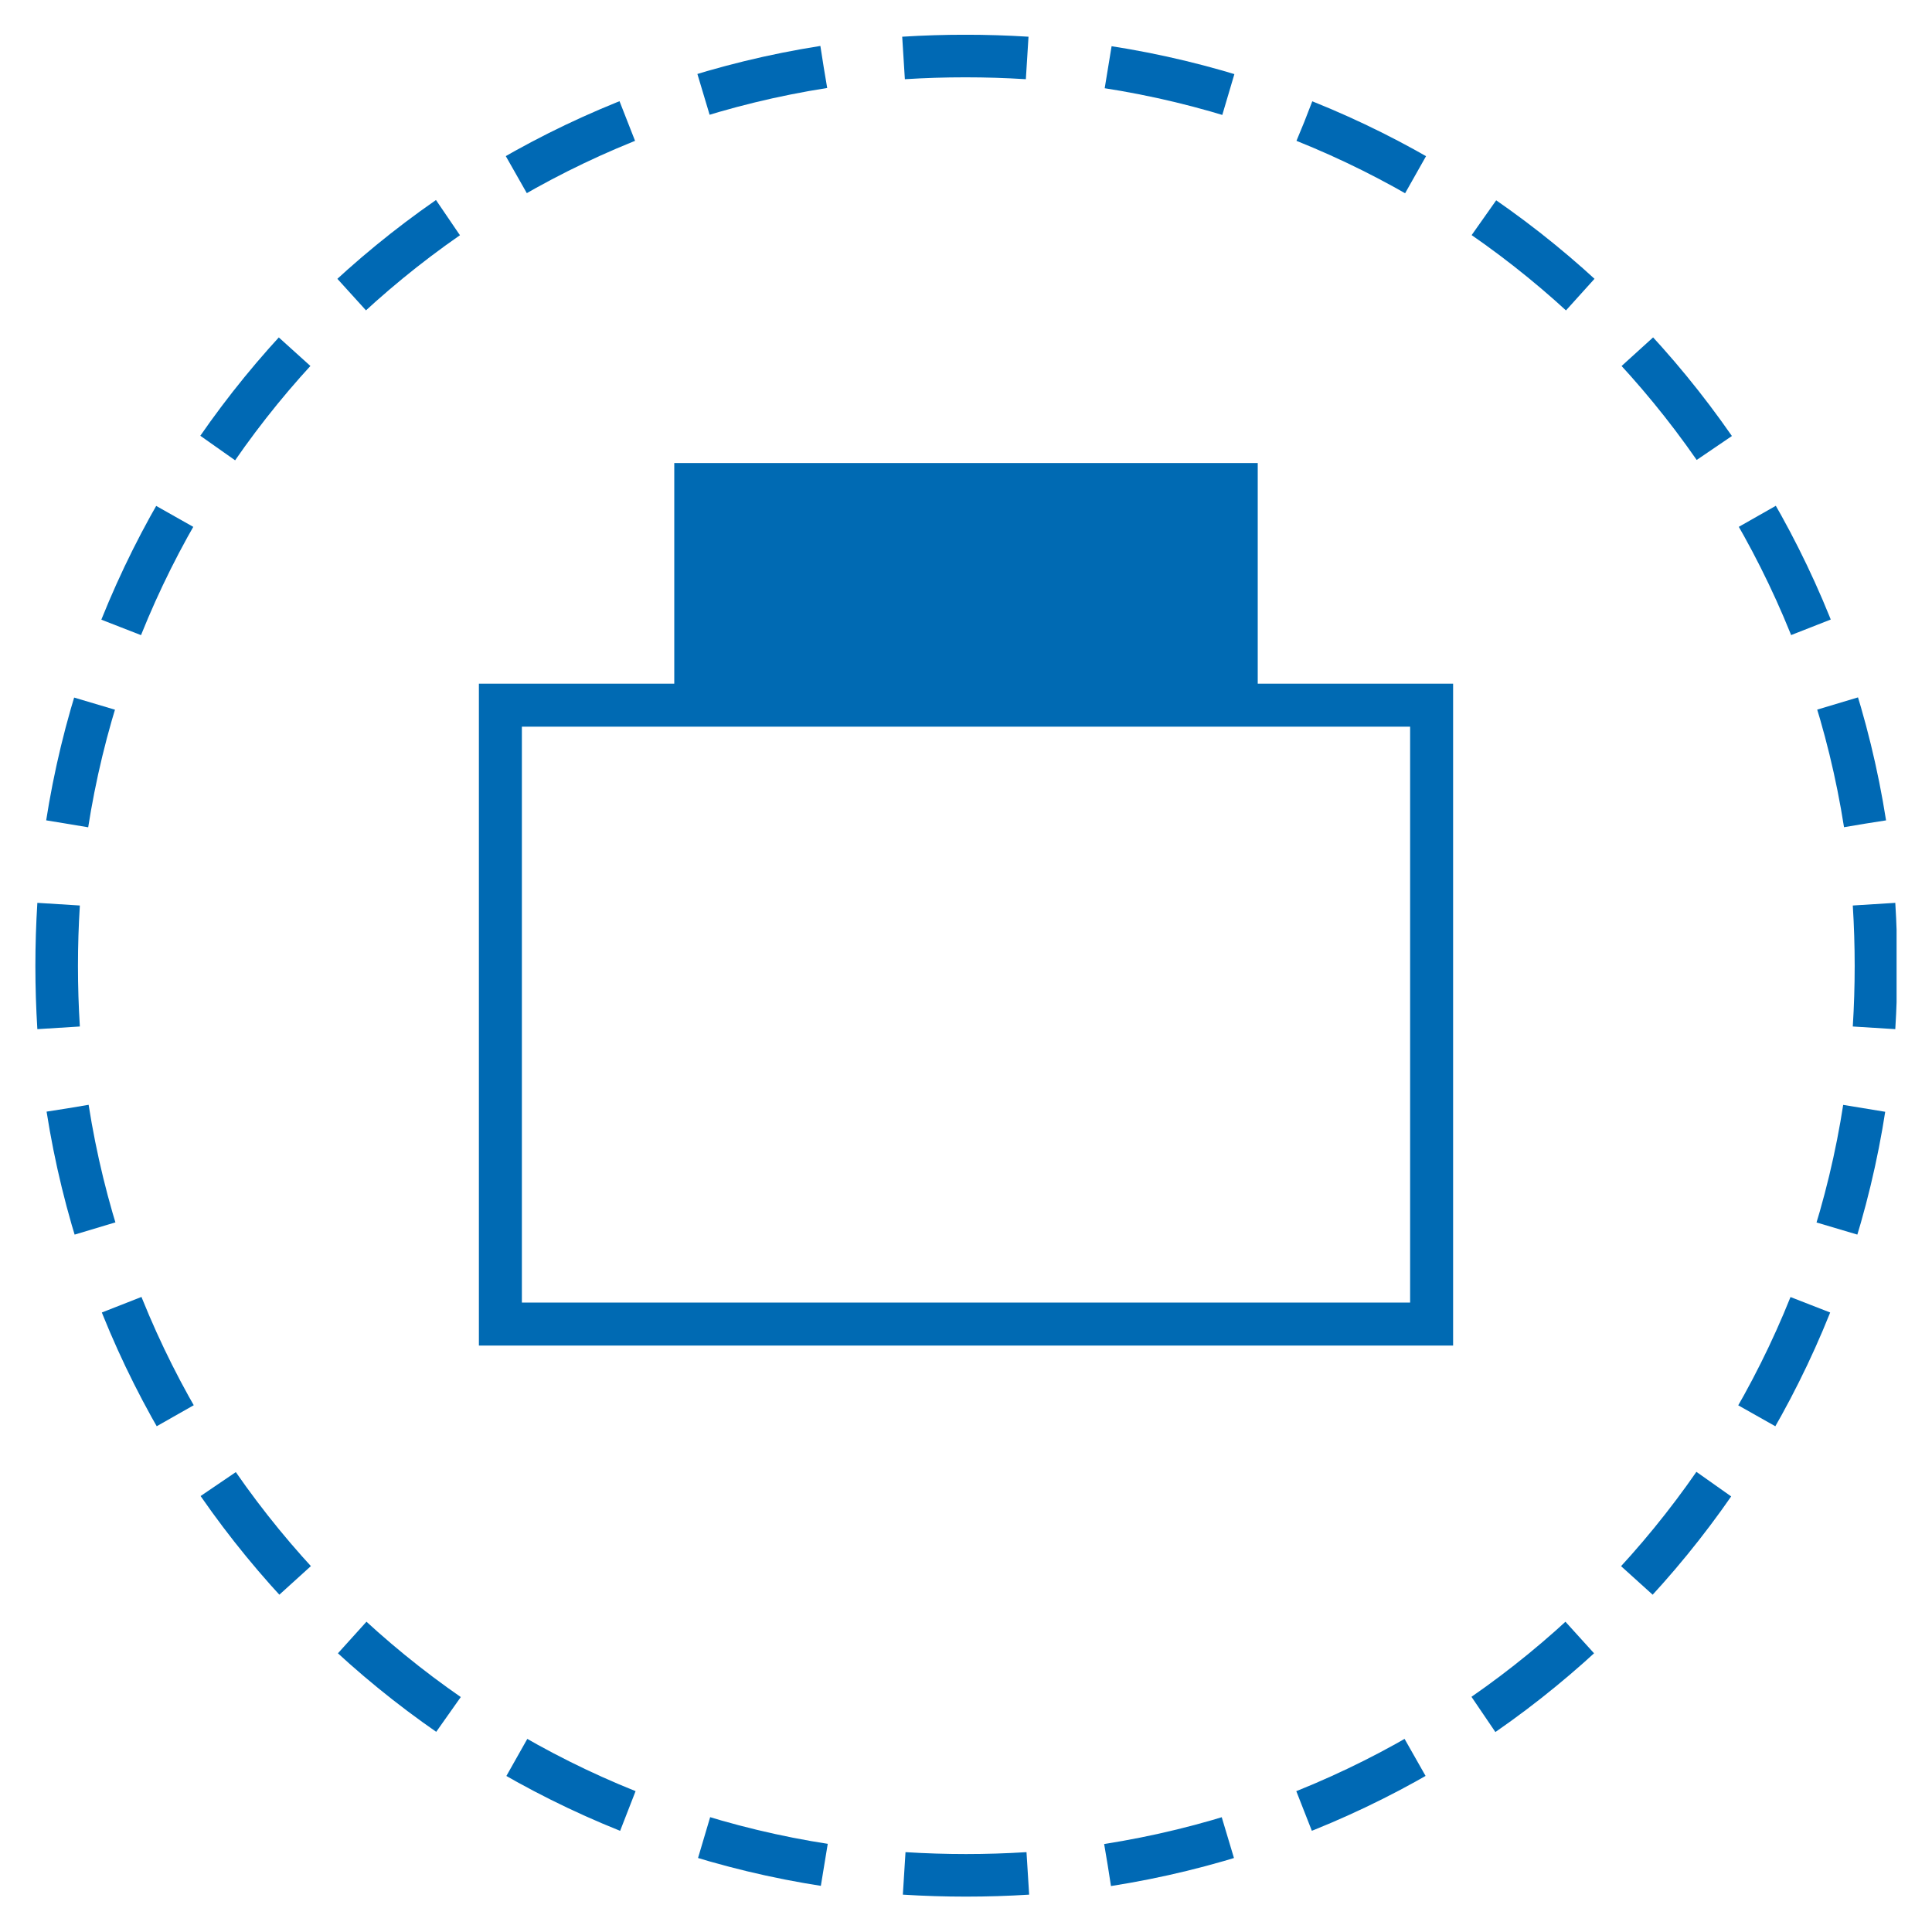
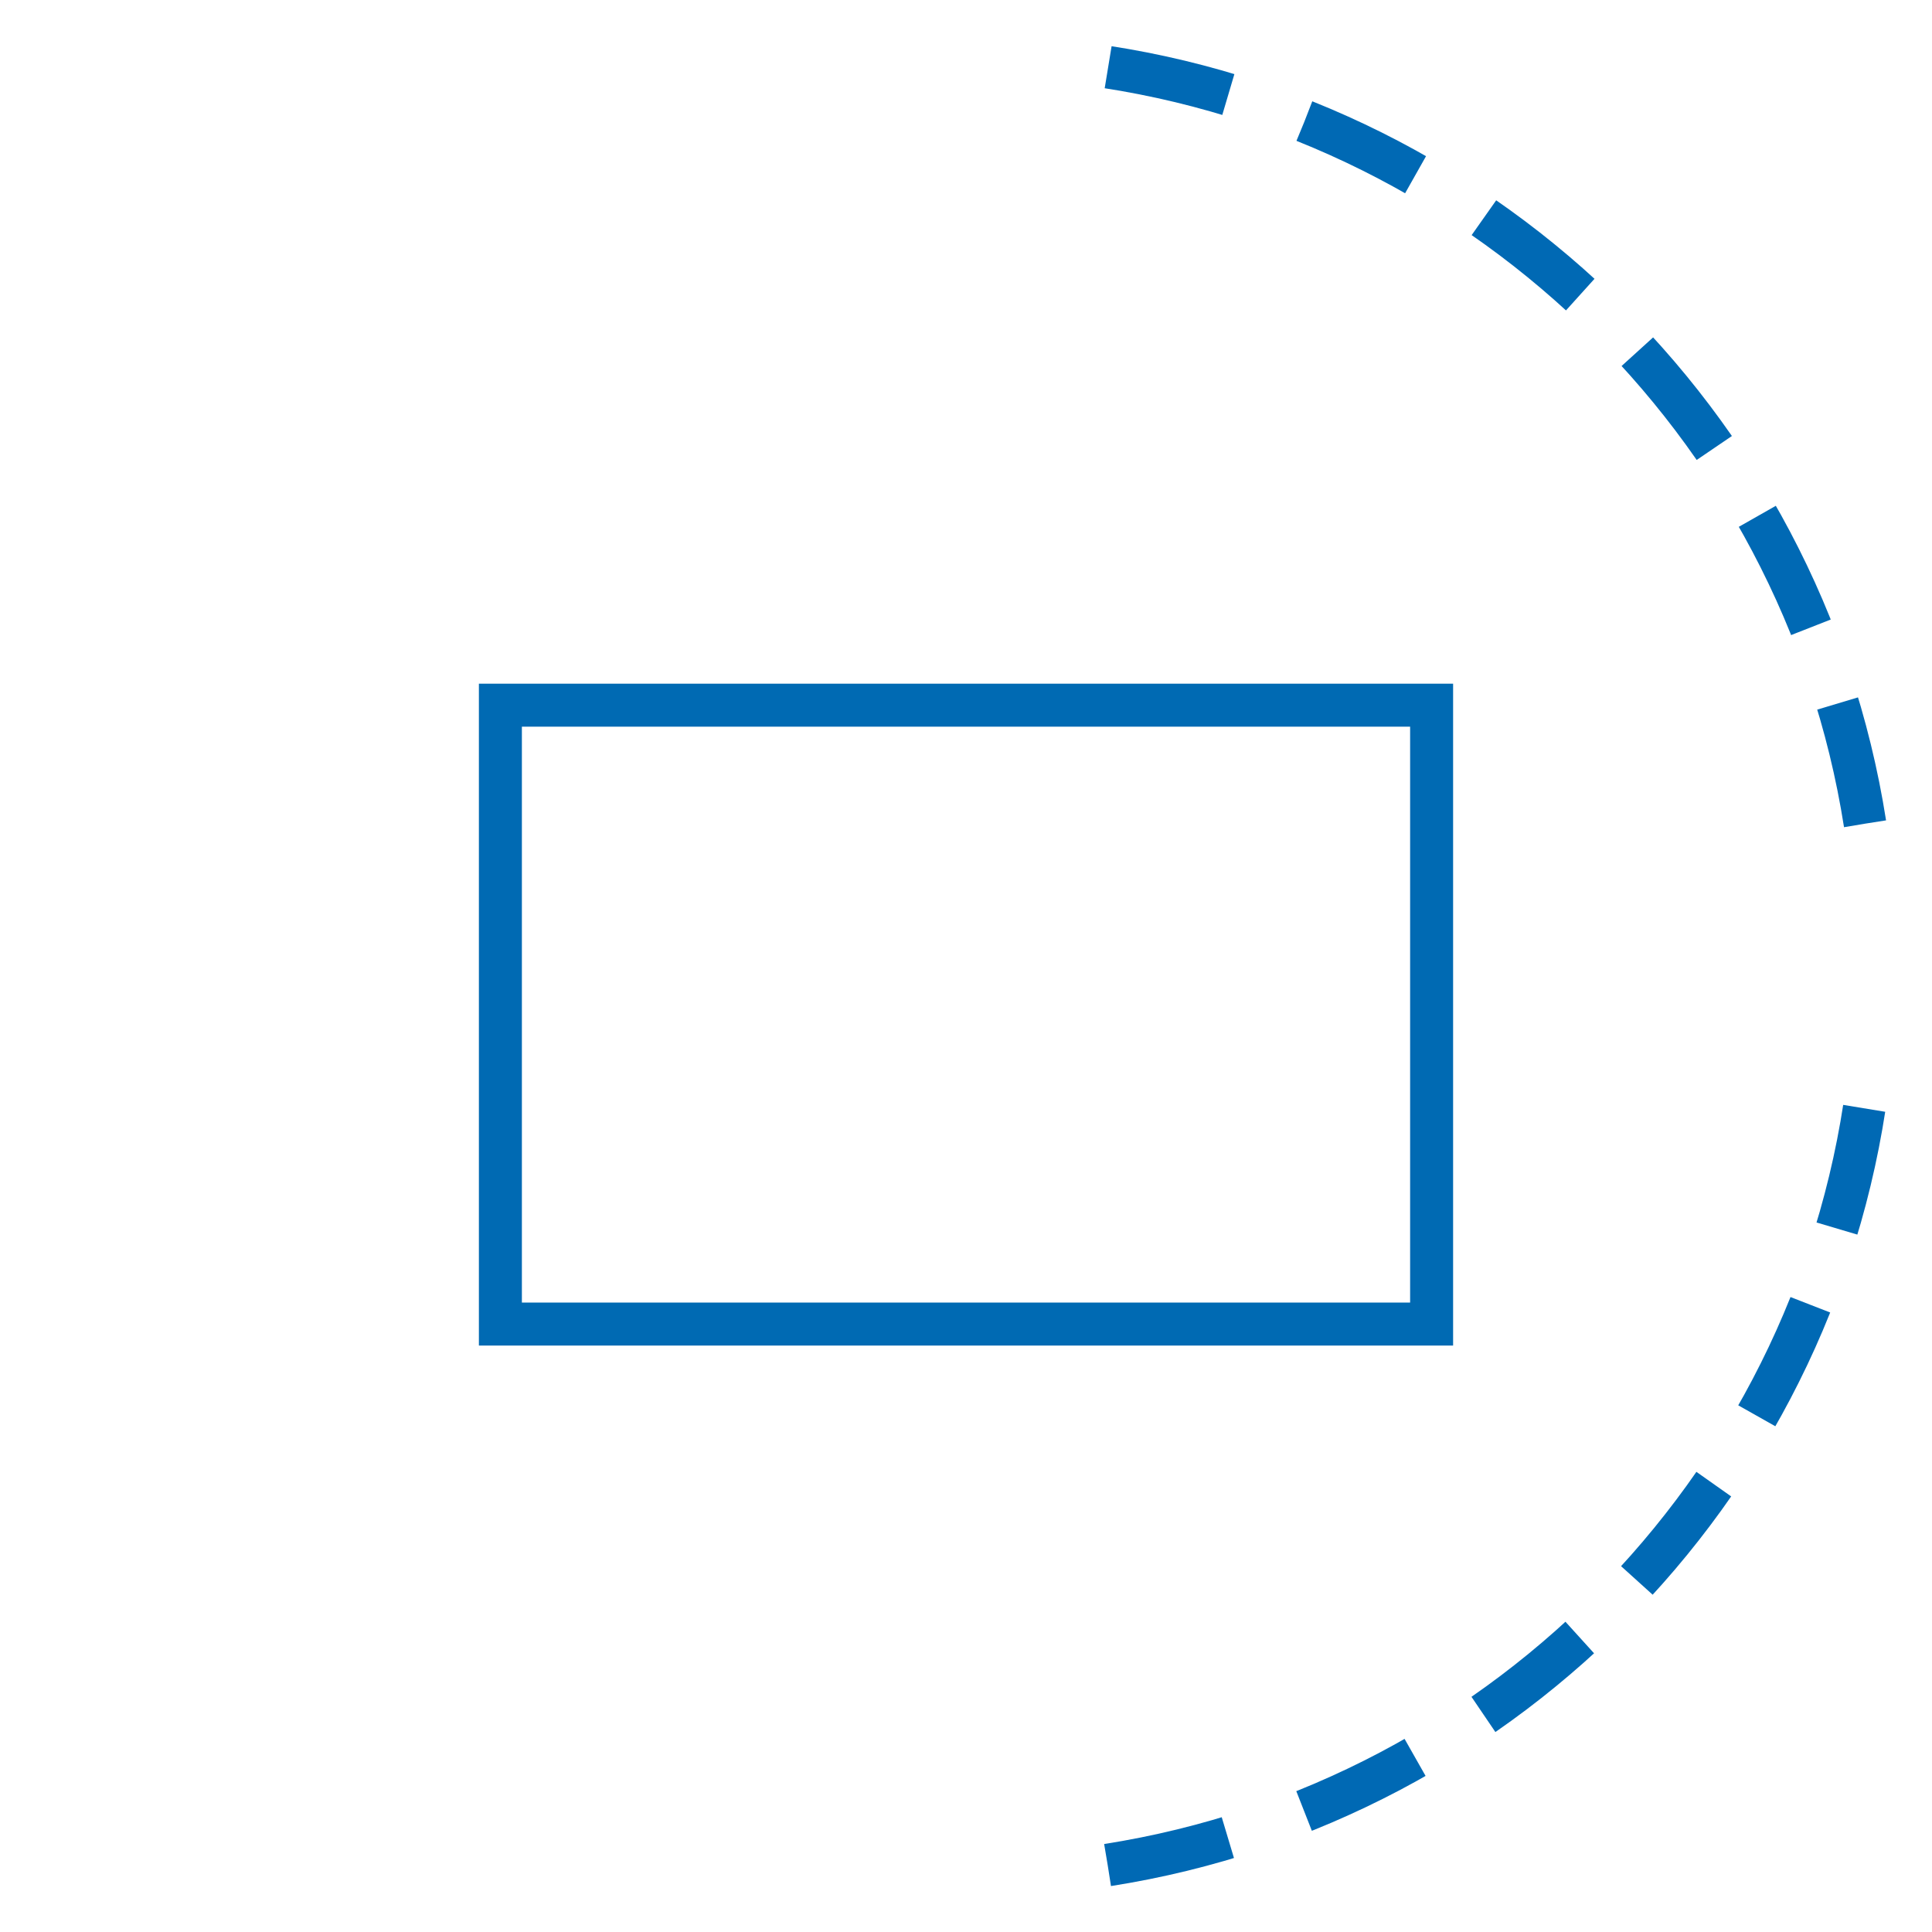
<svg xmlns="http://www.w3.org/2000/svg" xmlns:xlink="http://www.w3.org/1999/xlink" version="1.1" id="Ebene_1" x="0px" y="0px" viewBox="0 0 300 300" style="enable-background:new 0 0 300 300;" xml:space="preserve">
  <style type="text/css">
	.st0{clip-path:url(#SVGID_2_);fill:none;stroke:#0069B4;stroke-width:6.612;stroke-dasharray:19.154,12.542;}
	.st1{clip-path:url(#SVGID_4_);fill:none;stroke:#0069B4;stroke-width:6.612;stroke-dasharray:19.154,12.542;}
	.st2{clip-path:url(#SVGID_6_);fill:none;stroke:#0069B4;stroke-width:6.612;stroke-dasharray:19.154,12.542;}
	.st3{clip-path:url(#SVGID_8_);fill:none;stroke:#0069B4;stroke-width:6.612;stroke-dasharray:19.154,12.542;}
	.st4{clip-path:url(#SVGID_10_);fill:none;stroke:#0069B4;stroke-width:6.612;}
	.st5{fill:none;stroke:#006AB3;stroke-width:6.675;stroke-miterlimit:10;}
	.st6{fill:#006AB3;}
</style>
  <g>
    <g>
      <defs>
        <rect id="SVGID_1_" x="5.4" y="5.4" width="289.1" height="289.1" />
      </defs>
      <clipPath id="SVGID_2_">
        <use xlink:href="#SVGID_1_" style="overflow:visible;" />
      </clipPath>
      <path class="st0" d="M172,289.6c62.4-9.8,111.3-60.4,118.3-123.7" />
    </g>
    <g>
      <defs>
        <rect id="SVGID_3_" x="5.4" y="5.4" width="289.1" height="289.1" />
      </defs>
      <clipPath id="SVGID_4_">
        <use xlink:href="#SVGID_3_" style="overflow:visible;" />
      </clipPath>
      <path class="st1" d="M289.6,127.9C279.8,65.5,229.1,16.6,165.8,9.6" />
    </g>
    <g>
      <defs>
-         <rect id="SVGID_5_" x="5.4" y="5.4" width="289.1" height="289.1" />
-       </defs>
+         </defs>
      <clipPath id="SVGID_6_">
        <use xlink:href="#SVGID_5_" style="overflow:visible;" />
      </clipPath>
      <path class="st2" d="M127.9,10.4C65.5,20.2,16.7,70.8,9.6,134.1" />
    </g>
    <g>
      <defs>
-         <rect id="SVGID_7_" x="5.4" y="5.4" width="289.1" height="289.1" />
-       </defs>
+         </defs>
      <clipPath id="SVGID_8_">
        <use xlink:href="#SVGID_7_" style="overflow:visible;" />
      </clipPath>
      <path class="st3" d="M10.5,172.1c9.8,62.4,60.4,111.3,123.7,118.3" />
    </g>
    <g>
      <defs>
-         <rect id="SVGID_9_" x="5.4" y="5.4" width="289.1" height="289.1" />
-       </defs>
+         </defs>
      <clipPath id="SVGID_10_">
        <use xlink:href="#SVGID_9_" style="overflow:visible;" />
      </clipPath>
-       <path class="st4" d="M140.4,290.9c3.2,0.2,6.4,0.3,9.6,0.3c3.2,0,6.4-0.1,9.6-0.3 M9.1,140.4c-0.2,3.2-0.3,6.4-0.3,9.6    c0,3.2,0.1,6.4,0.3,9.6 M159.5,9c-3.2-0.2-6.4-0.3-9.6-0.3c-3.2,0-6.4,0.1-9.6,0.3 M291,159.6c0.2-3.2,0.3-6.4,0.3-9.6    c0-3.2-0.1-6.4-0.3-9.6" />
    </g>
  </g>
  <g>
    <rect x="77.7" y="109.5" class="st5" width="144.6" height="96.1" />
-     <rect x="104.7" y="71.9" class="st6" width="90.6" height="37.6" />
  </g>
</svg>